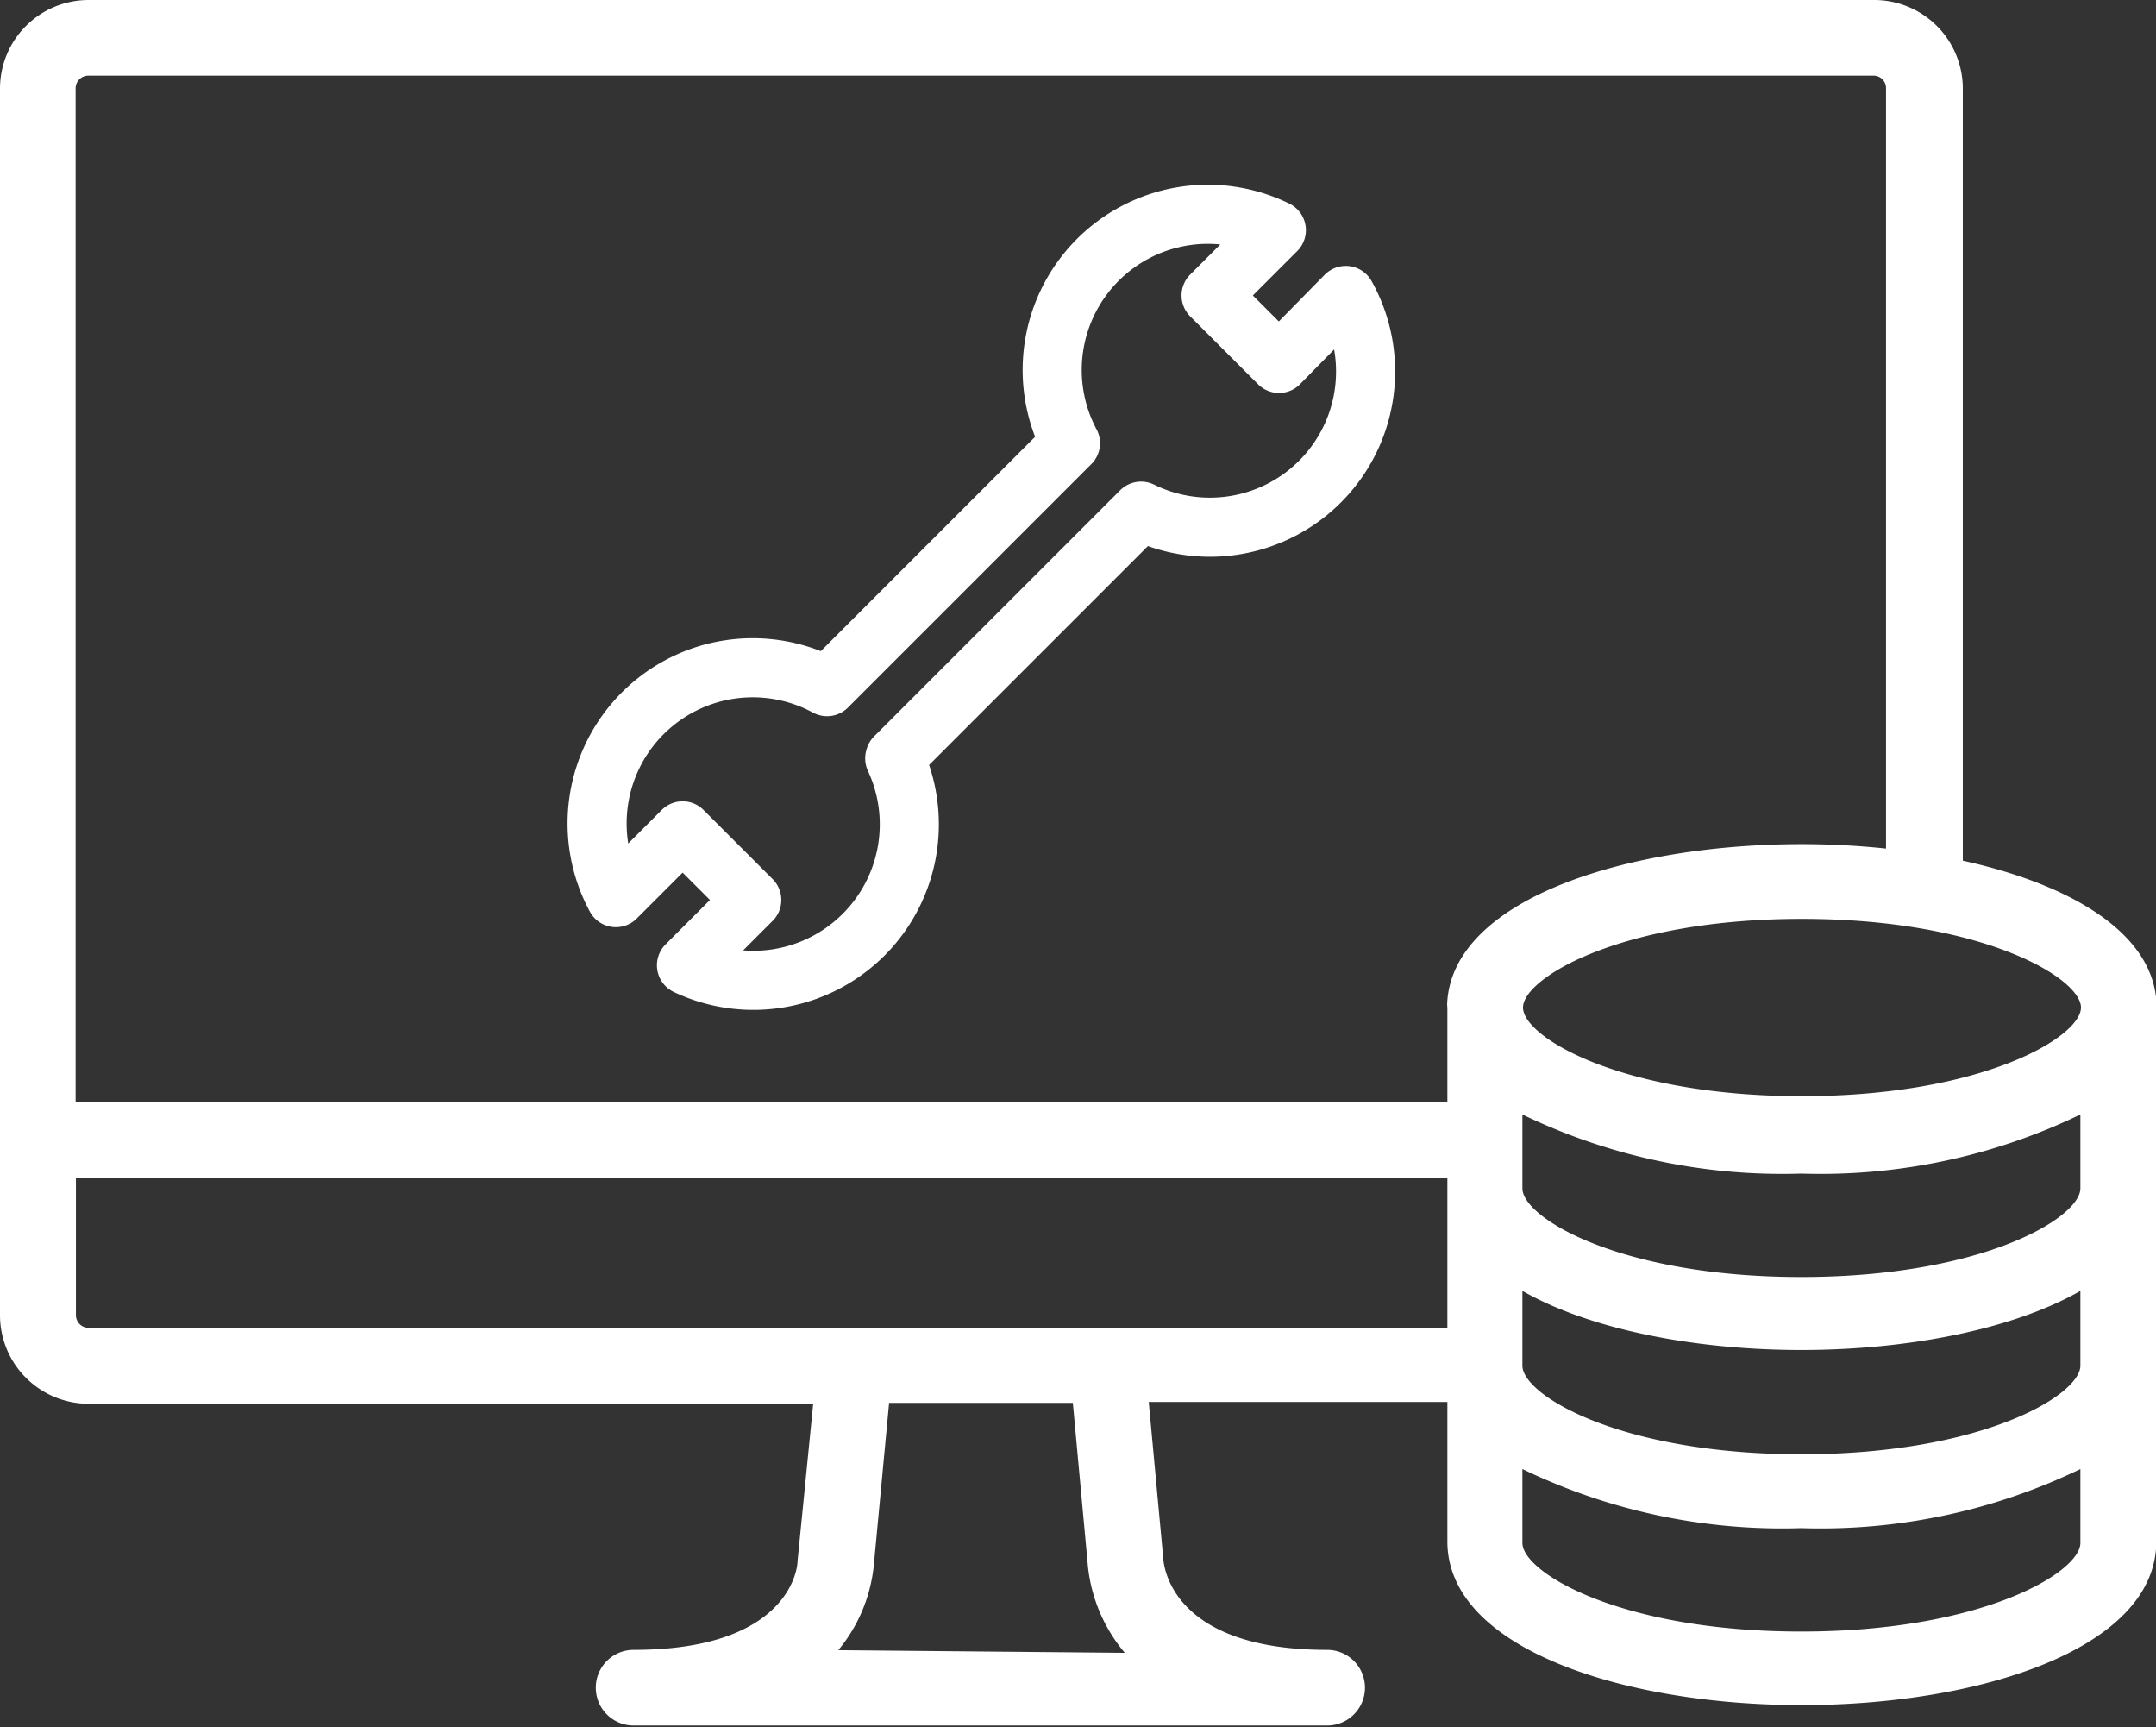
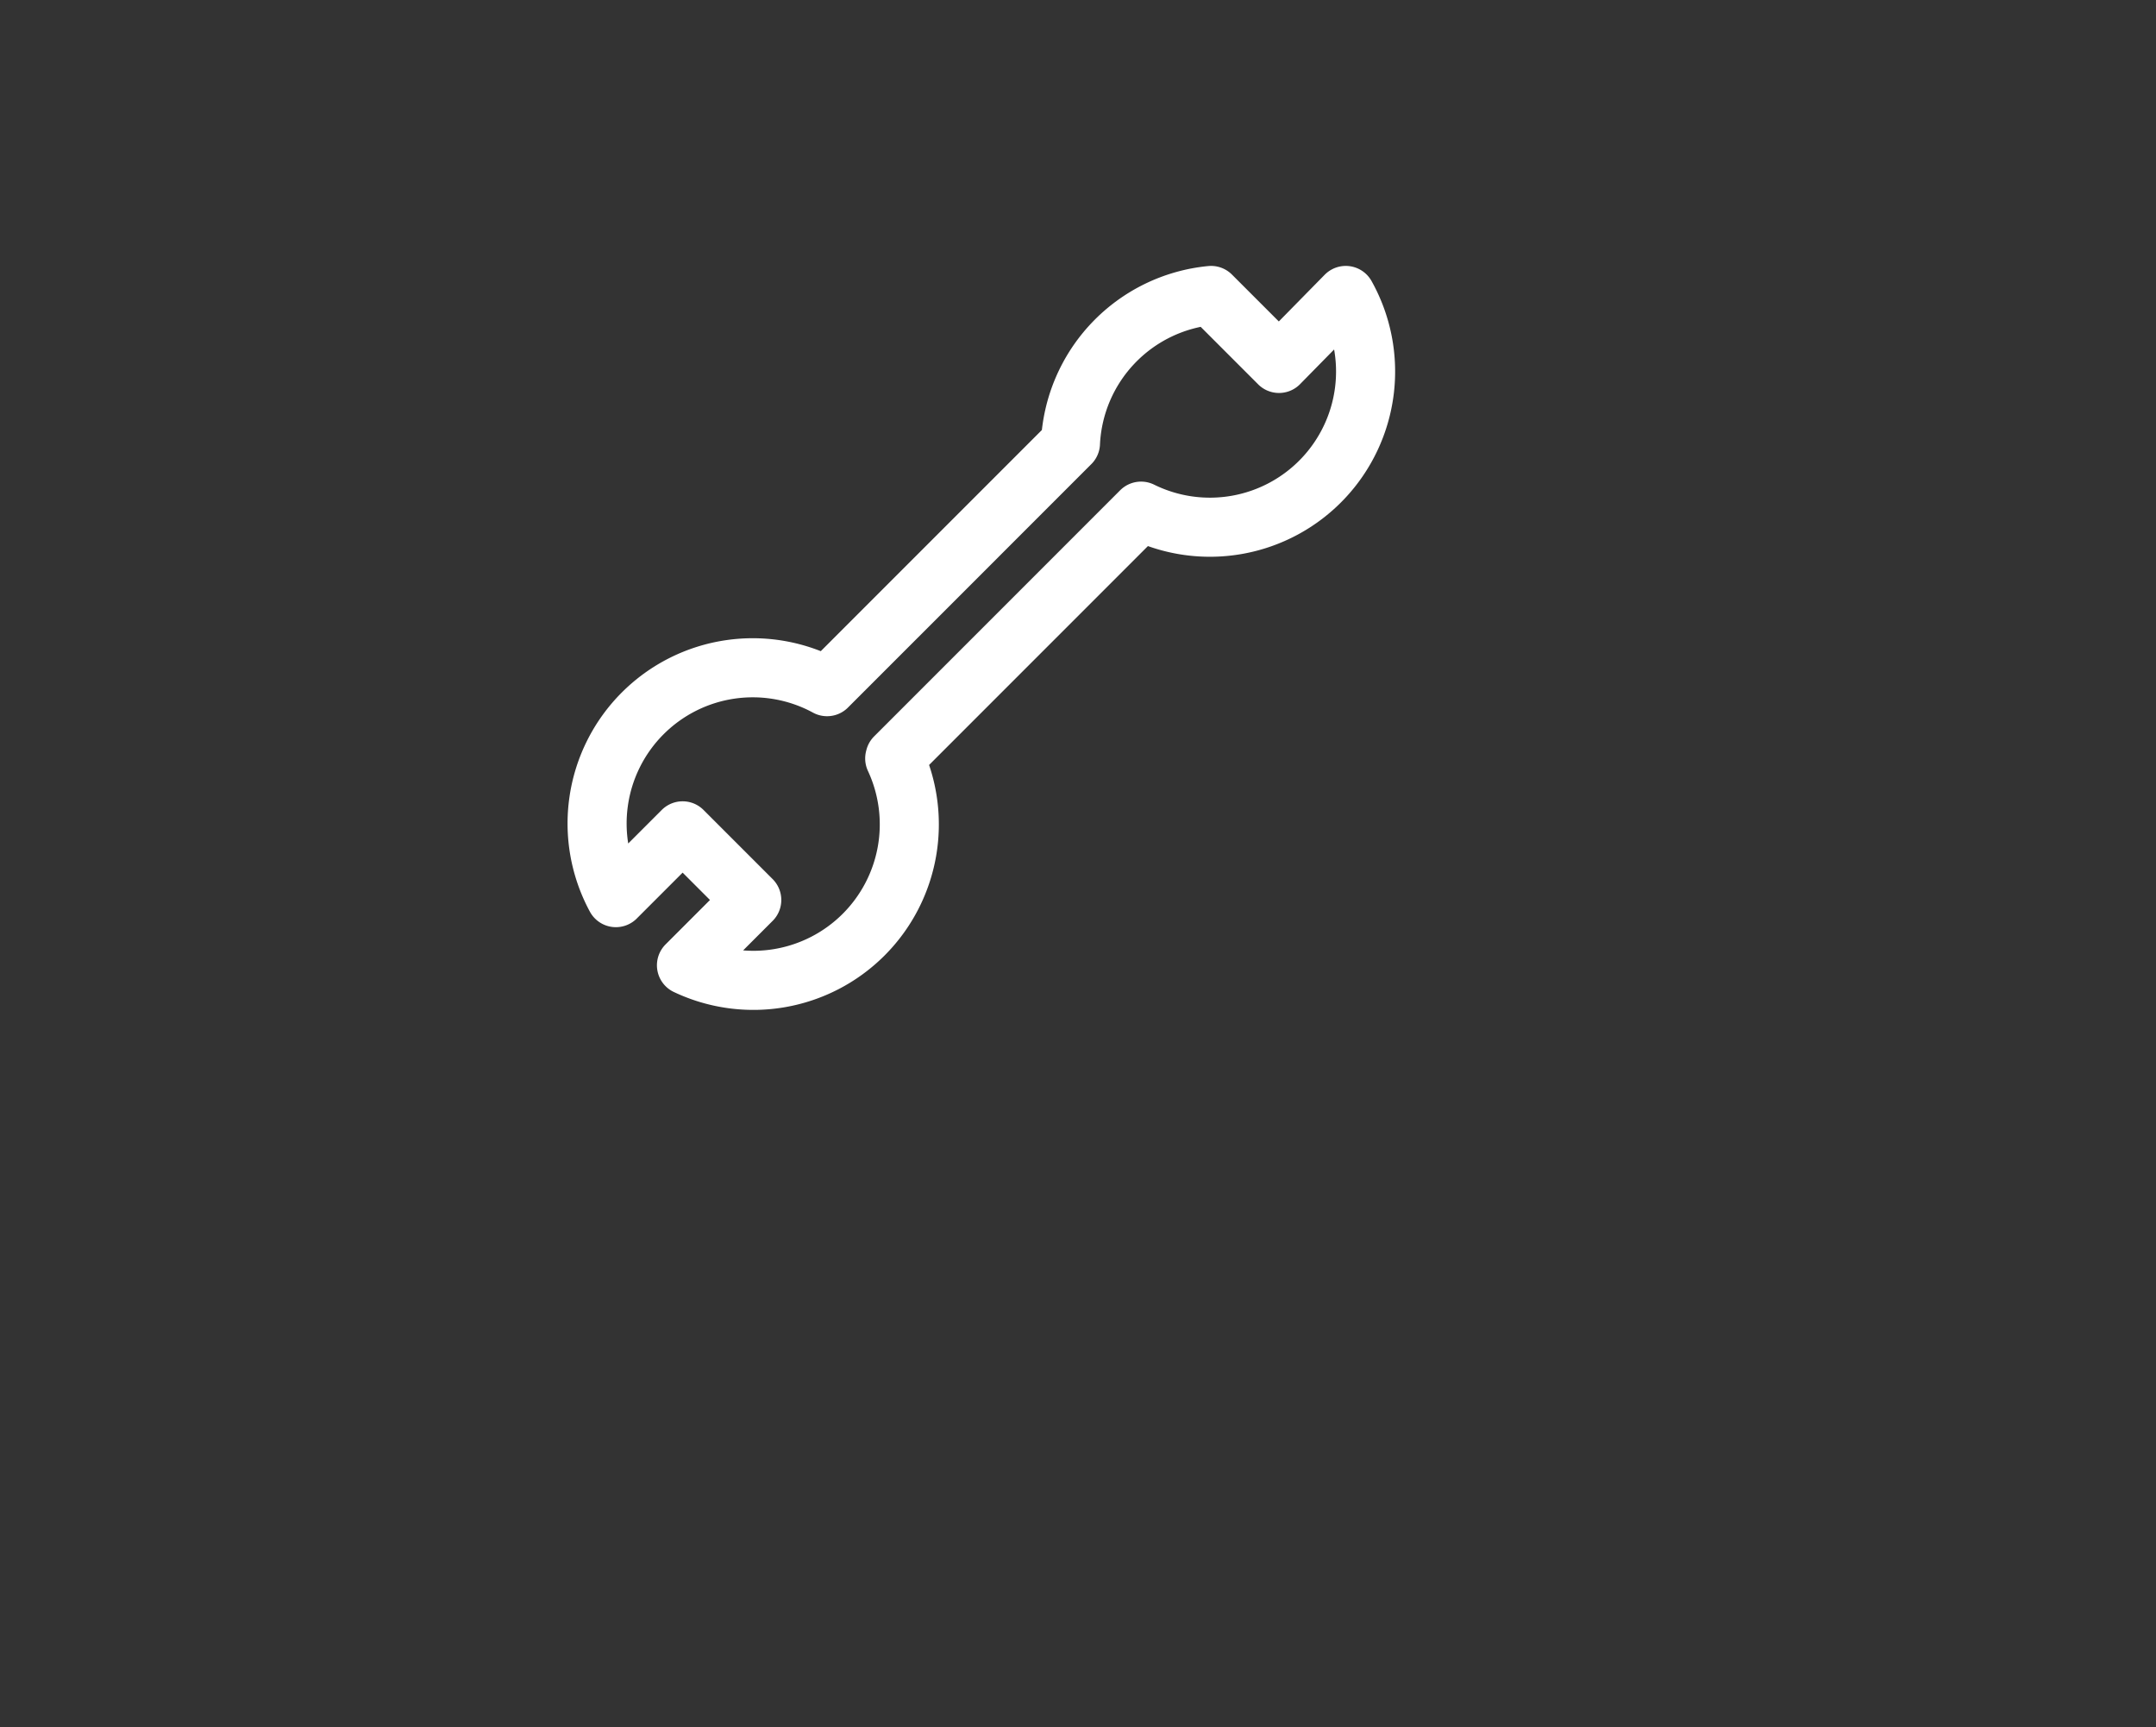
<svg xmlns="http://www.w3.org/2000/svg" viewBox="0 0 72.99 58.45">
  <rect x="0" y="0" width="72.99" height="58.45" fill="#333333" stroke="none" />
  <defs>
    <style>.cls-1{fill:#fff;}.cls-2{fill:none;stroke:#fff;stroke-linejoin:round;stroke-width:2px;}</style>
  </defs>
  <title>System_administration</title>
  <g id="Layer_2" data-name="Layer 2">
    <g id="Calque_1" data-name="Calque 1">
-       <path class="cls-1" d="M73,33.85c-.19-2.35-3-3.94-6.55-4.72V3a3,3,0,0,0-3-3H3A3,3,0,0,0,0,3V44.51a3,3,0,0,0,3,3H27.53L27,52.84c0,.31-.36,3-5.55,3a1.28,1.28,0,0,0,0,2.56H44.93a1.28,1.28,0,0,0,0-2.56c-5.18,0-5.53-2.74-5.55-3.11l-.49-5.28H49v4.72c0,3.64,6,5.54,12,5.54s12-1.9,12-5.54V34.11A1.15,1.15,0,0,0,73,33.85Zm-44.62,22A5.34,5.34,0,0,0,29.58,53l.52-5.52h6.22L36.83,53a5.4,5.4,0,0,0,1.25,2.94ZM49,44.94H3a.43.43,0,0,1-.43-.43V39.87H49Zm0-11.09a1.15,1.15,0,0,0,0,.26v3.2H2.56V3A.43.43,0,0,1,3,2.56H63.43a.42.42,0,0,1,.42.43V28.72A27.11,27.11,0,0,0,61,28.57C55.17,28.57,49.29,30.38,49,33.85ZM70.43,52.22c0,1-3.33,3-9.45,3s-9.44-2-9.44-3v-2.5a20.23,20.23,0,0,0,9.44,2,20.24,20.24,0,0,0,9.45-2Zm0-6c0,1-3.33,3-9.45,3s-9.44-2-9.44-3V43.69c2.31,1.32,5.89,2,9.44,2s7.14-.68,9.45-2Zm0-6c0,1-3.33,3-9.45,3s-9.44-2-9.44-3v-2.5a20.23,20.23,0,0,0,9.44,2,20.24,20.24,0,0,0,9.45-2ZM61,37.1c-6.11,0-9.44-2-9.44-3s3.33-3,9.44-3,9.45,2,9.45,3S67.1,37.1,61,37.1Z" />
-       <path class="cls-2" d="M30.3,25.63l8.33-8.33A5.27,5.27,0,0,0,45.56,10L43.3,12.3,41,10l2.21-2.21A5.27,5.27,0,0,0,36.24,15L28,23.24a5.27,5.27,0,0,0-7.15,7.14l2.26-2.26,2.34,2.34-2.21,2.21a5.28,5.28,0,0,0,7.05-7Z" />
+       <path class="cls-2" d="M30.3,25.63l8.33-8.33A5.27,5.27,0,0,0,45.56,10L43.3,12.3,41,10A5.27,5.27,0,0,0,36.24,15L28,23.24a5.27,5.27,0,0,0-7.15,7.14l2.26-2.26,2.34,2.34-2.21,2.21a5.28,5.28,0,0,0,7.05-7Z" />
    </g>
  </g>
</svg>